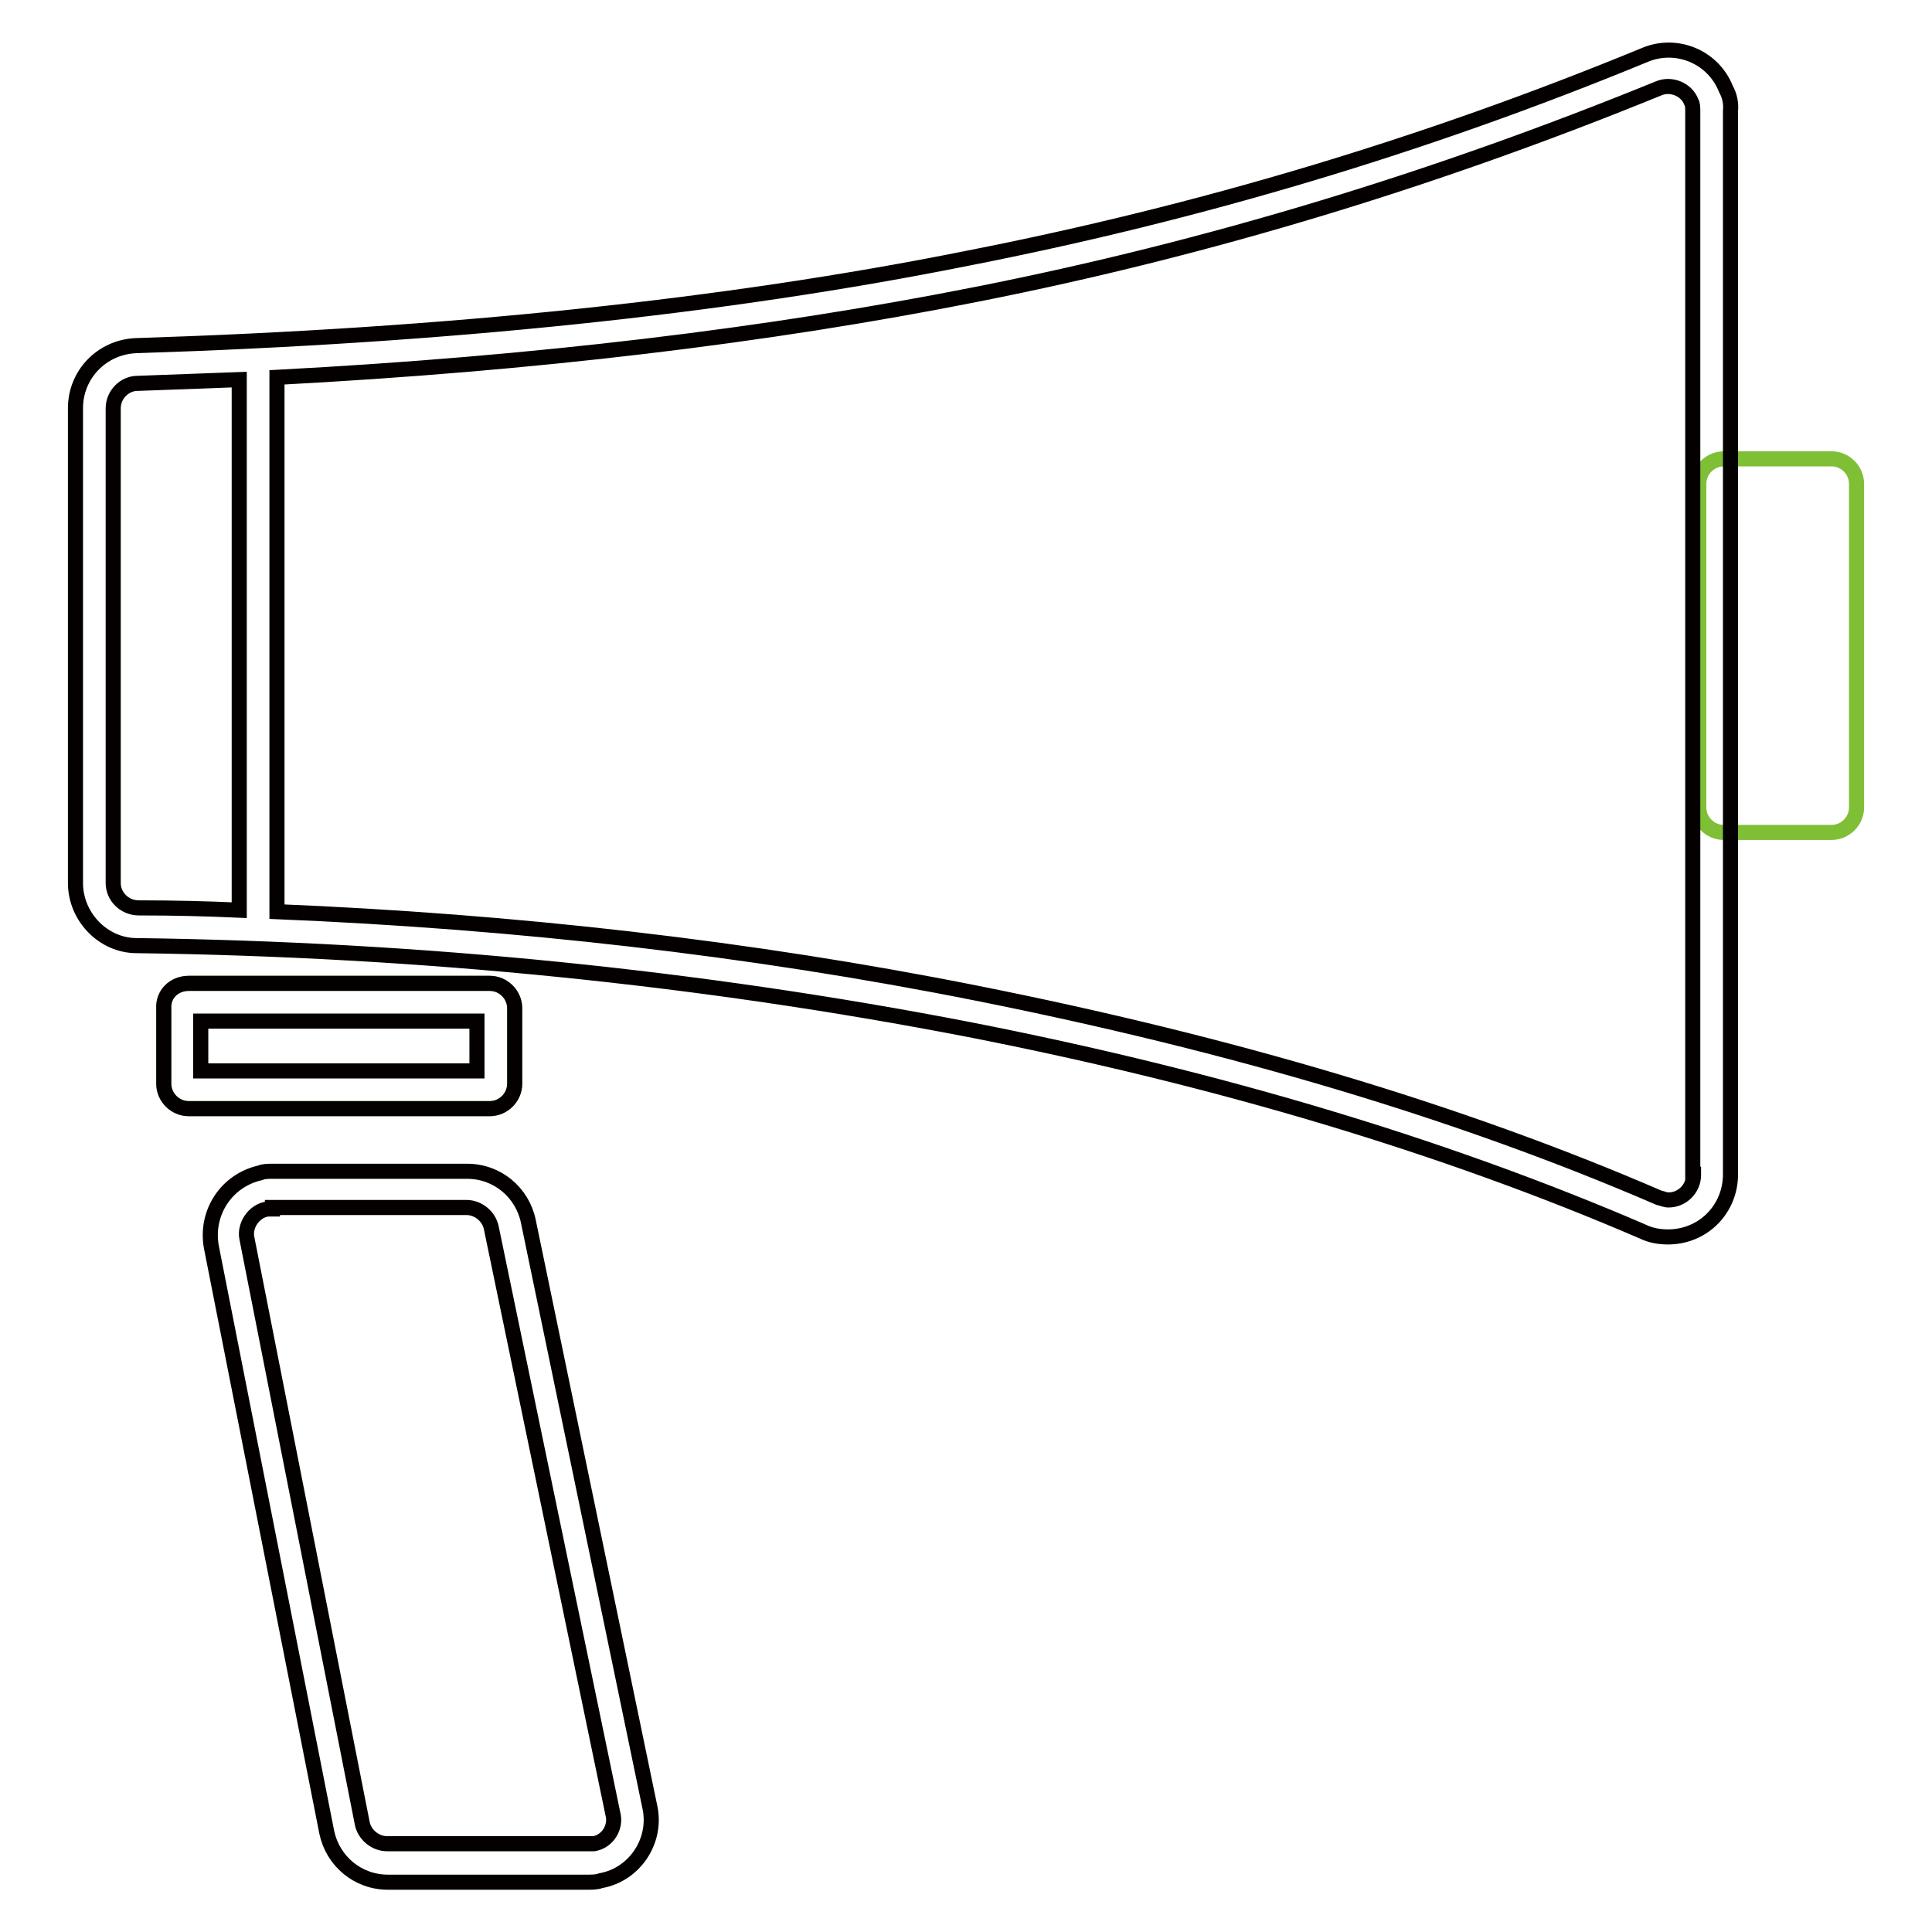
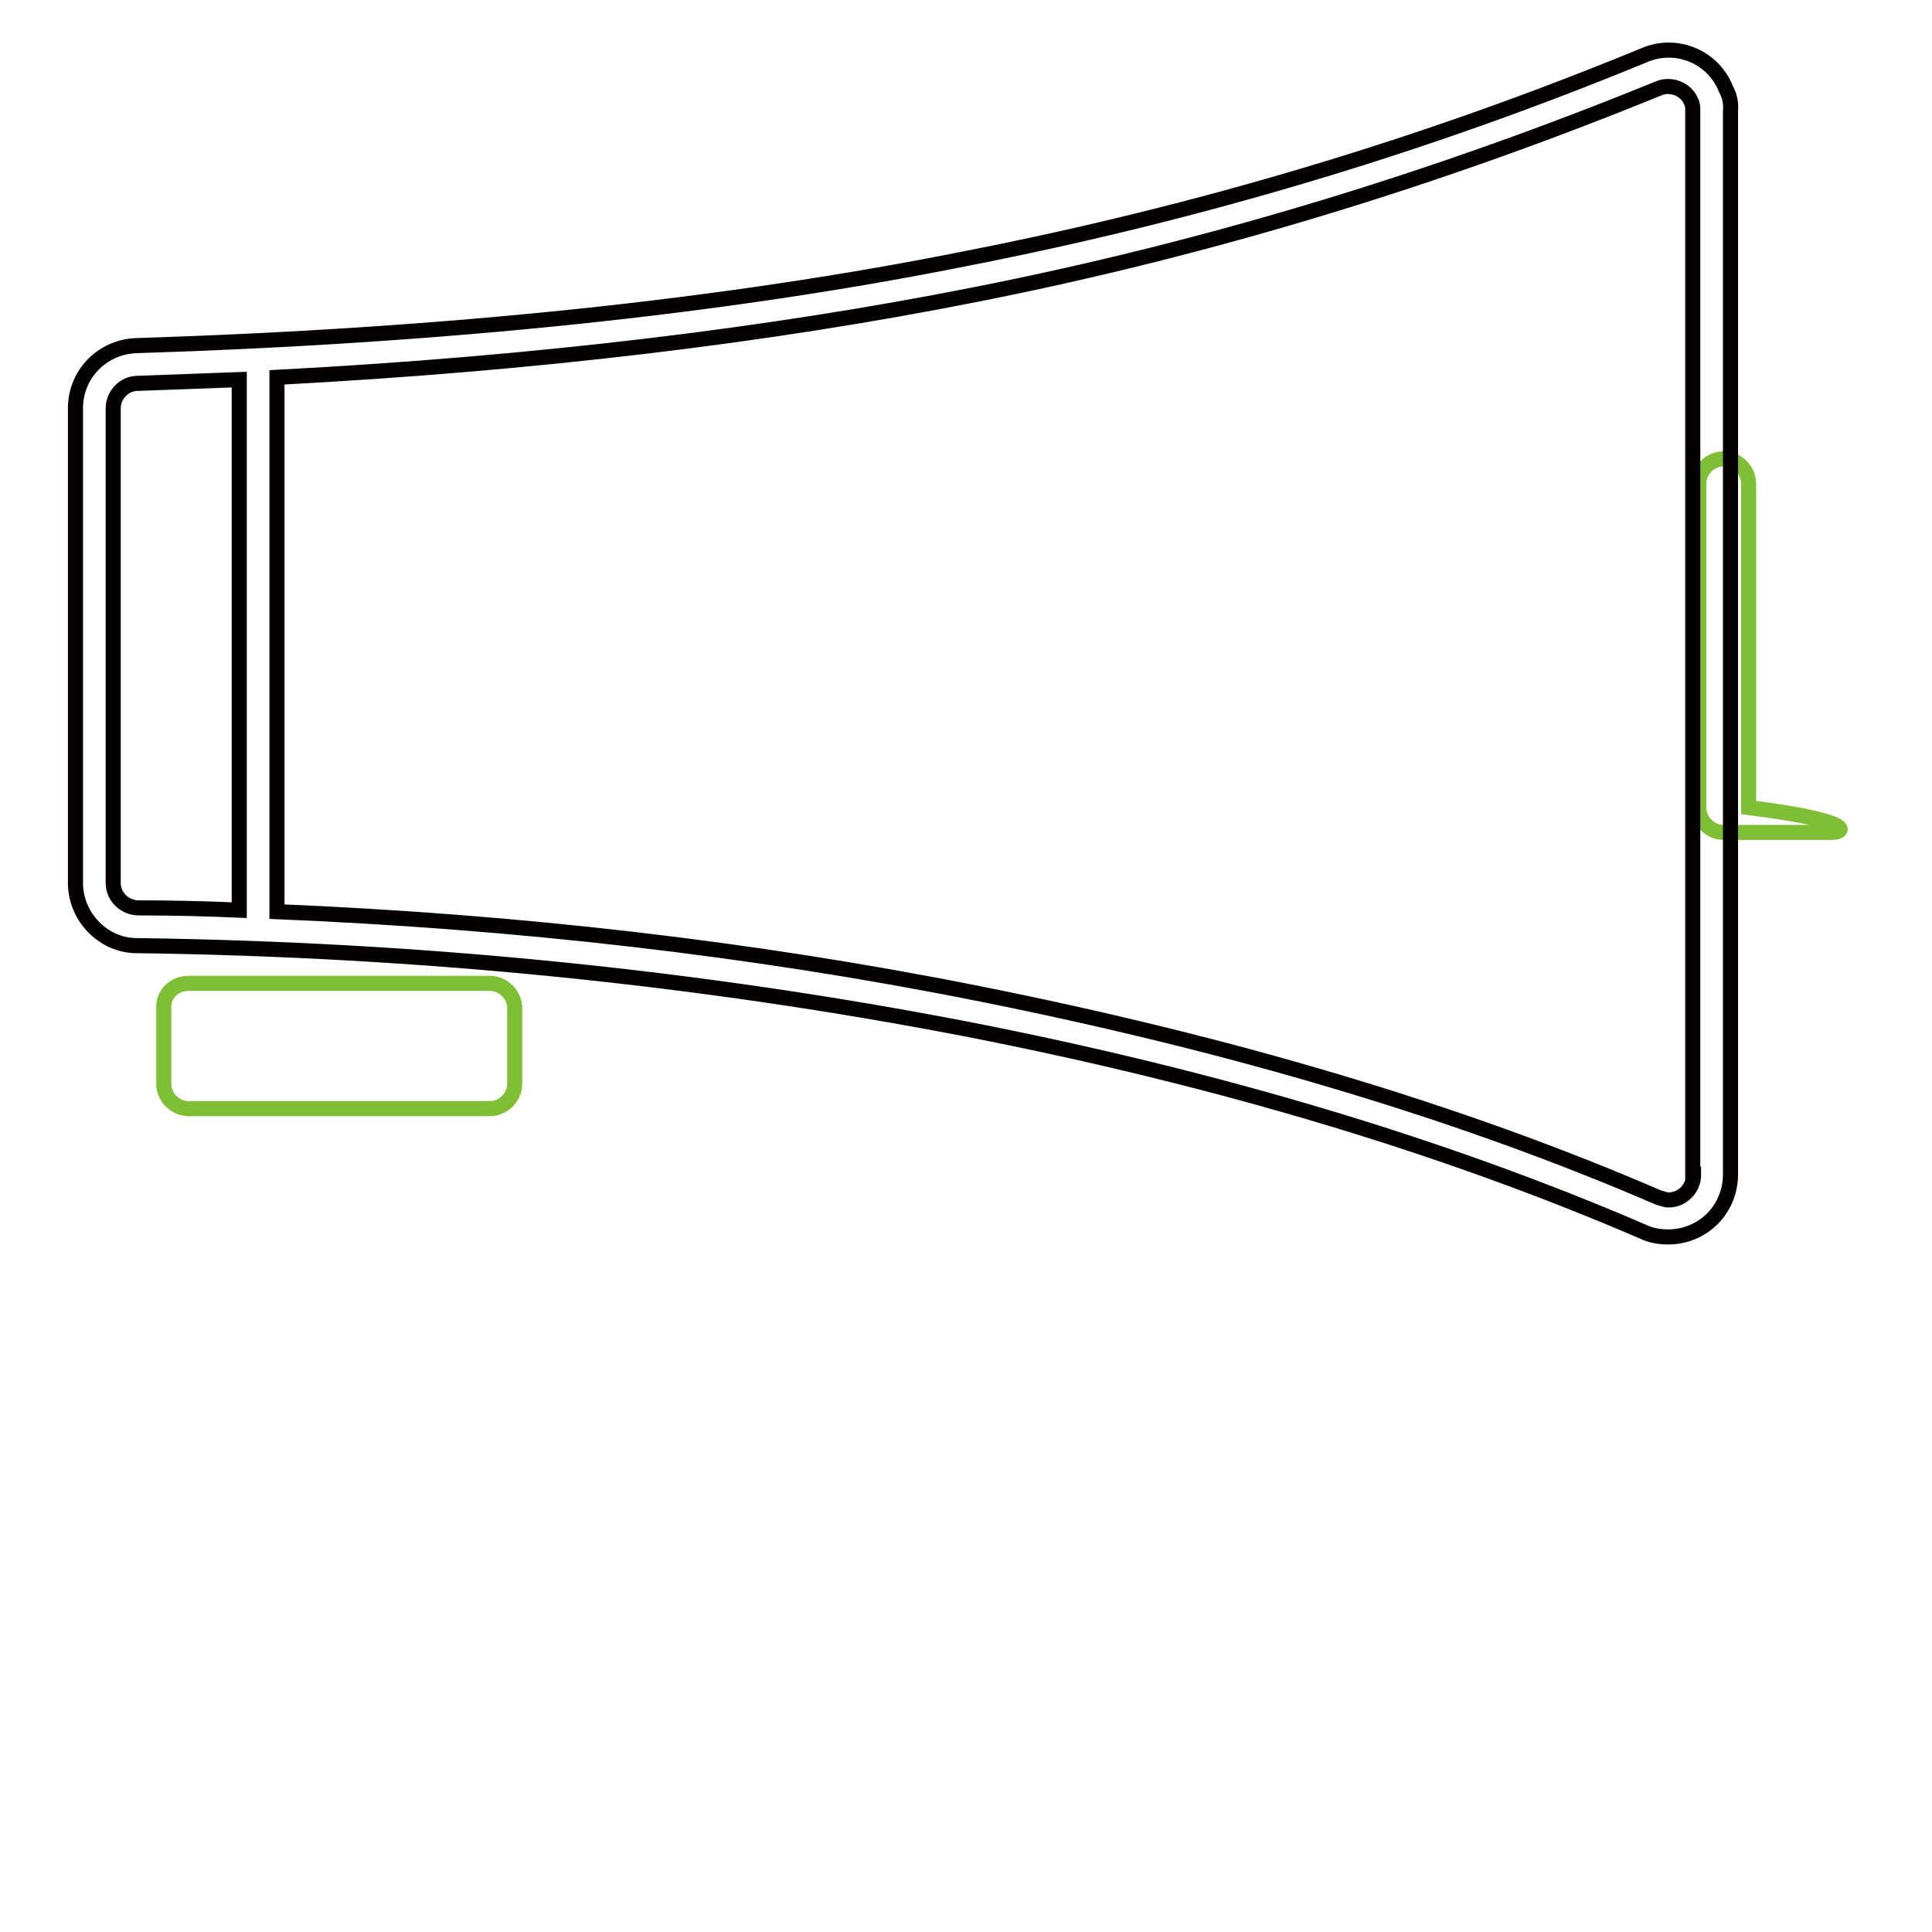
<svg xmlns="http://www.w3.org/2000/svg" version="1.1" x="0px" y="0px" viewBox="0 0 256 256" enable-background="new 0 0 256 256" xml:space="preserve">
  <g>
-     <path stroke-width="2" fill-opacity="0" stroke="#7fbf36" d="M242.7,110.3h-14.3c-1.8,0-3.3-1.5-3.3-3.3V64.1c0-1.8,1.5-3.3,3.3-3.3h14.3c1.8,0,3.3,1.5,3.3,3.3V107 C246,108.8,244.5,110.3,242.7,110.3z M25,130.3h39.9c1.8,0,3.3,1.5,3.3,3.3v10c0,1.8-1.5,3.3-3.3,3.3H25c-1.8,0-3.3-1.5-3.3-3.3 v-10C21.6,131.7,23.1,130.3,25,130.3z" />
-     <path stroke-width="2" fill-opacity="0" stroke="#040000" d="M36.1,160.2h-0.7c-1.8,0.3-3,2.2-2.7,3.8l15.3,77.6c0.3,1.5,1.7,2.7,3.3,2.7h27.4c1.8-0.3,3-2.2,2.5-4 l-16.1-77.6c-0.3-1.5-1.7-2.7-3.3-2.7H36.1V160.2z M36.1,155.2h25.8c4,0,7.3,2.8,8.1,6.6l16.1,77.6c1,4.5-2,9-6.5,9.8 c-0.5,0.2-1.2,0.2-1.7,0.2H51.4c-4,0-7.3-2.8-8.1-6.6l-15.3-77.6c-0.8-4.5,2-8.8,6.5-9.8C34.9,155.2,35.6,155.2,36.1,155.2z  M26.6,141.9h36.6v-6.6H26.6V141.9z M25,130.3h39.9c1.8,0,3.3,1.5,3.3,3.3v10c0,1.8-1.5,3.3-3.3,3.3H25c-1.8,0-3.3-1.5-3.3-3.3v-10 C21.6,131.7,23.1,130.3,25,130.3z" />
+     <path stroke-width="2" fill-opacity="0" stroke="#7fbf36" d="M242.7,110.3h-14.3c-1.8,0-3.3-1.5-3.3-3.3V64.1c0-1.8,1.5-3.3,3.3-3.3c1.8,0,3.3,1.5,3.3,3.3V107 C246,108.8,244.5,110.3,242.7,110.3z M25,130.3h39.9c1.8,0,3.3,1.5,3.3,3.3v10c0,1.8-1.5,3.3-3.3,3.3H25c-1.8,0-3.3-1.5-3.3-3.3 v-10C21.6,131.7,23.1,130.3,25,130.3z" />
    <path stroke-width="2" fill-opacity="0" stroke="#040000" d="M228.7,11.8c-1.7-4.3-6.6-6.3-10.8-4.5c-29.1,12-59,20.9-89.6,26.9C95.9,40.7,59,44.5,18,45.8 c-4.5,0.2-8,3.8-8,8.3V117c0,4.5,3.7,8.3,8.1,8.3c37.7,0.5,74.5,4.2,110.2,11.1c33.2,6.5,63.2,15.5,89.4,26.8 c1,0.5,2.2,0.7,3.3,0.7c4.7,0,8.3-3.7,8.3-8.3V14.7C229.4,13.7,229.2,12.7,228.7,11.8L228.7,11.8z M15,117V54.1 c0-1.8,1.5-3.3,3.2-3.3l13.5-0.5v70.3c-4.5-0.2-8.8-0.3-13.3-0.3C16.5,120.3,15,118.8,15,117z M224.4,155.7c0,1.8-1.5,3.3-3.3,3.3 c-0.5,0-0.8-0.2-1.3-0.3c-26.6-11.5-56.8-20.4-90.4-27.1c-30.1-6-61.2-9.5-92.7-10.8V50c34.1-1.8,65-5.5,92.7-11 c30.9-6.1,61-15.3,90.4-27.3c1.7-0.7,3.7,0.2,4.3,1.8c0.2,0.3,0.2,0.8,0.2,1.3v140.8H224.4z" />
  </g>
</svg>